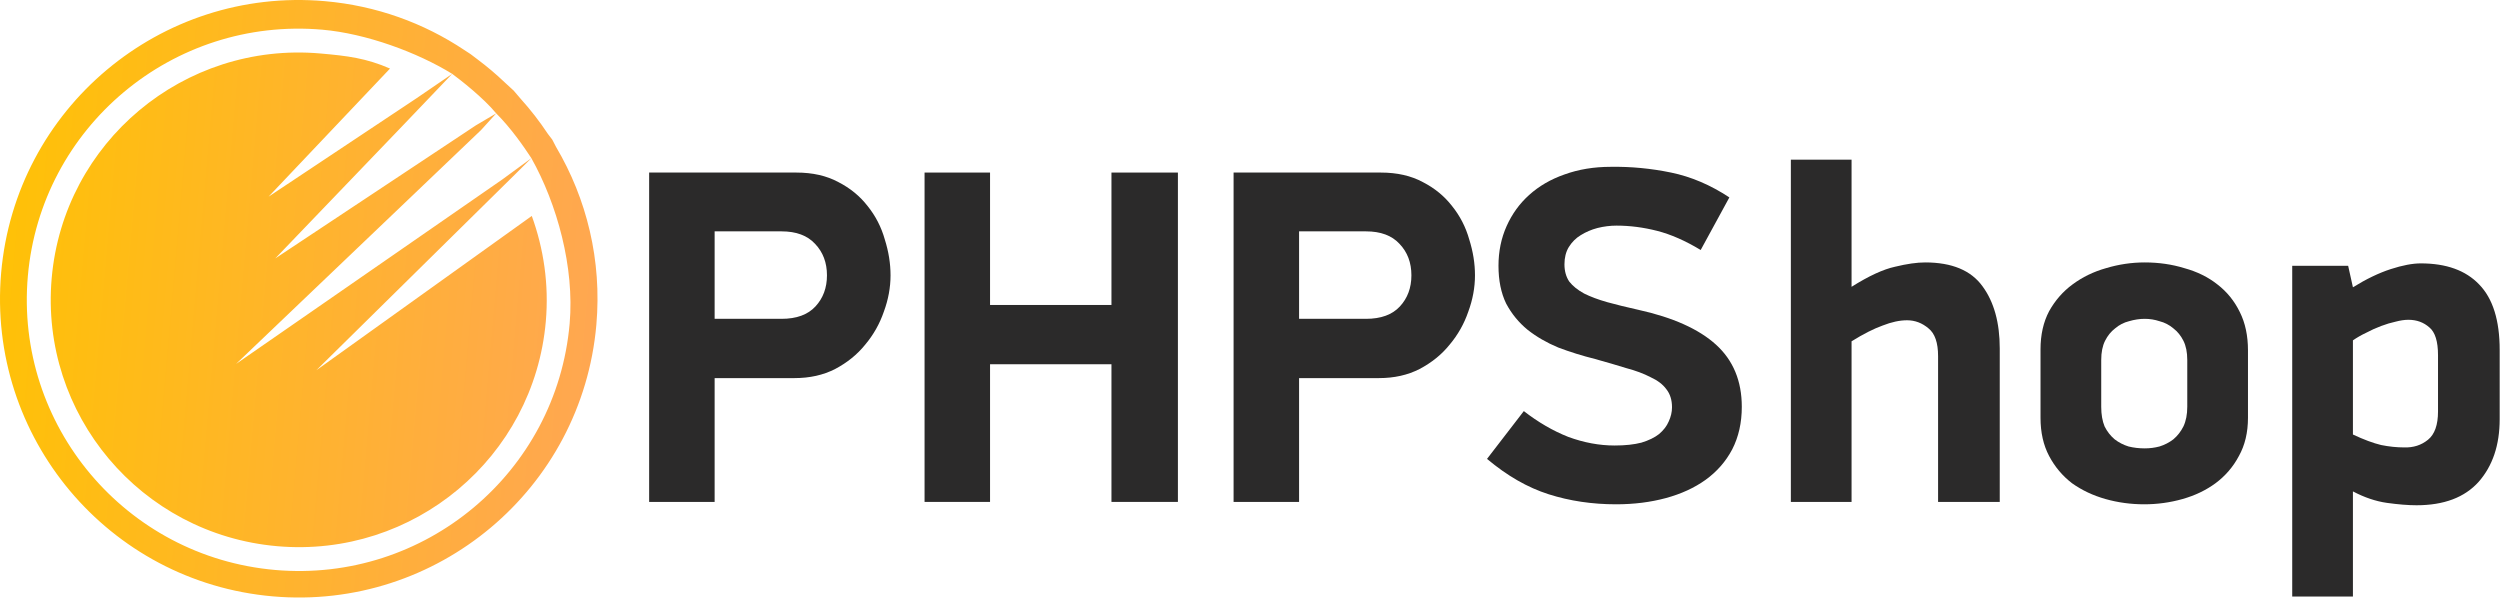
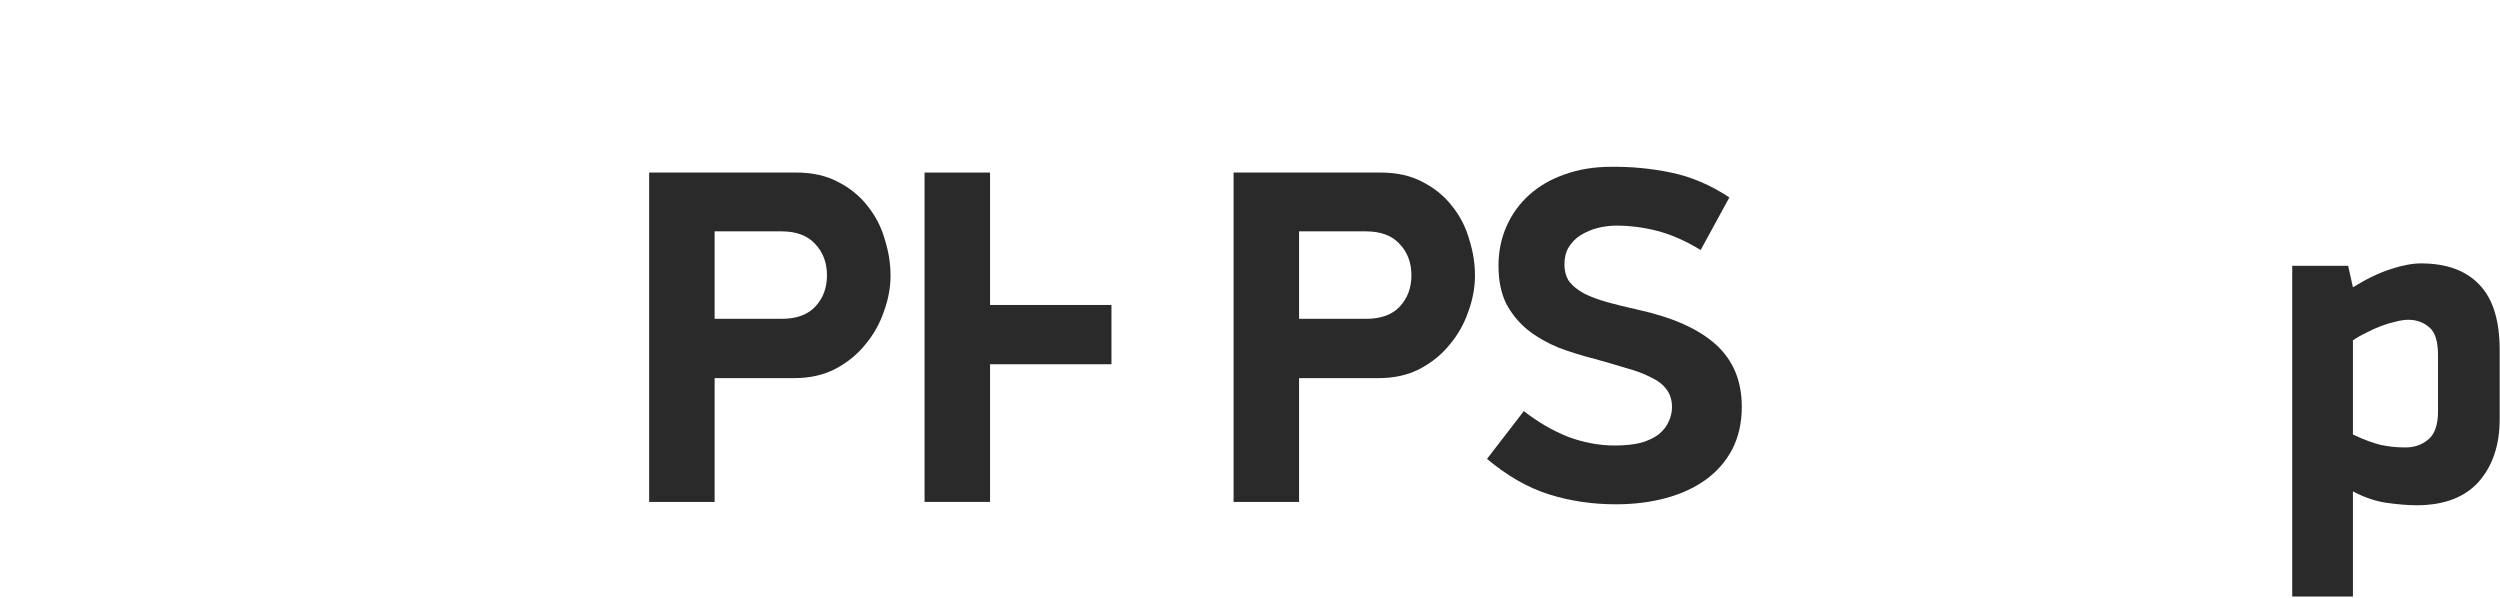
<svg xmlns="http://www.w3.org/2000/svg" width="523" height="125" viewBox="0 0 523 125" fill="none">
  <path d="M149.501 66.7H163.501C166.634 66.7 169.001 65.834 170.601 64.1C172.201 62.367 173.001 60.2 173.001 57.6C173.001 54.934 172.167 52.734 170.501 51C168.901 49.267 166.567 48.4 163.501 48.4H149.501V66.7ZM166.601 36.1C170.001 36.1 172.934 36.767 175.401 38.1C177.867 39.367 179.901 41.034 181.501 43.1C183.167 45.167 184.367 47.5 185.101 50.1C185.901 52.634 186.301 55.134 186.301 57.6C186.301 60.134 185.834 62.667 184.901 65.2C184.034 67.734 182.734 70.034 181.001 72.1C179.334 74.167 177.234 75.867 174.701 77.2C172.234 78.467 169.401 79.1 166.201 79.1H149.501V105H135.801V36.1H166.601Z" fill="#2B2A2A" />
-   <path d="M232.518 105V76.2H207.118V105H193.418V36.1H207.118V63.8H232.518V36.1H246.418V105H232.518Z" fill="#2B2A2A" />
+   <path d="M232.518 105V76.2H207.118V105H193.418V36.1H207.118V63.8H232.518V36.1H246.418H232.518Z" fill="#2B2A2A" />
  <path d="M271.766 66.7H285.766C288.9 66.7 291.266 65.834 292.866 64.1C294.466 62.367 295.266 60.2 295.266 57.6C295.266 54.934 294.433 52.734 292.766 51C291.166 49.267 288.833 48.4 285.766 48.4H271.766V66.7ZM288.866 36.1C292.266 36.1 295.2 36.767 297.666 38.1C300.133 39.367 302.166 41.034 303.766 43.1C305.433 45.167 306.633 47.5 307.366 50.1C308.166 52.634 308.566 55.134 308.566 57.6C308.566 60.134 308.1 62.667 307.166 65.2C306.3 67.734 305 70.034 303.266 72.1C301.6 74.167 299.5 75.867 296.966 77.2C294.5 78.467 291.666 79.1 288.466 79.1H271.766V105H258.066V36.1H288.866Z" fill="#2B2A2A" />
  <path d="M364.384 85.1C364.384 88.434 363.717 91.4 362.384 94C361.05 96.534 359.184 98.667 356.784 100.4C354.45 102.067 351.684 103.334 348.484 104.2C345.284 105.067 341.817 105.5 338.084 105.5C333.084 105.5 328.384 104.8 323.984 103.4C319.584 102 315.284 99.534 311.084 96L318.784 86C321.784 88.334 324.884 90.134 328.084 91.4C331.35 92.6 334.584 93.2 337.784 93.2C339.984 93.2 341.85 93 343.384 92.6C344.917 92.134 346.15 91.534 347.084 90.8C348.017 90 348.684 89.134 349.084 88.2C349.55 87.2 349.784 86.2 349.784 85.2C349.784 83.667 349.384 82.4 348.584 81.4C347.85 80.4 346.75 79.567 345.284 78.9C343.884 78.167 342.184 77.534 340.184 77C338.25 76.4 336.084 75.767 333.684 75.1C331.017 74.434 328.45 73.634 325.984 72.7C323.584 71.7 321.45 70.467 319.584 69C317.717 67.467 316.217 65.634 315.084 63.5C314.017 61.3 313.484 58.667 313.484 55.6C313.484 52.6 314.05 49.834 315.184 47.3C316.317 44.767 317.884 42.6 319.884 40.8C321.95 38.934 324.417 37.5 327.284 36.5C330.217 35.434 333.45 34.9 336.984 34.9C341.184 34.834 345.384 35.234 349.584 36.1C353.784 36.967 357.85 38.7 361.784 41.3L355.784 52.3C352.584 50.367 349.55 49.034 346.684 48.3C343.817 47.567 340.984 47.2 338.184 47.2C336.85 47.2 335.517 47.367 334.184 47.7C332.917 48.034 331.75 48.534 330.684 49.2C329.684 49.8 328.85 50.634 328.184 51.7C327.584 52.7 327.284 53.9 327.284 55.3C327.284 56.7 327.617 57.9 328.284 58.9C329.017 59.834 330.05 60.667 331.384 61.4C332.717 62.067 334.317 62.667 336.184 63.2C338.117 63.734 340.284 64.267 342.684 64.8C349.95 66.4 355.384 68.834 358.984 72.1C362.584 75.367 364.384 79.7 364.384 85.1Z" fill="#2B2A2A" />
-   <path d="M405.447 105V74.5C405.447 71.7 404.78 69.767 403.447 68.7C402.114 67.567 400.614 67 398.947 67C397.414 67 395.714 67.367 393.847 68.1C391.98 68.767 389.814 69.867 387.347 71.4V105H374.647V33.4H387.347V60C390.947 57.734 393.98 56.334 396.447 55.8C398.914 55.2 401.014 54.9 402.747 54.9C408.347 54.9 412.347 56.567 414.747 59.9C417.147 63.167 418.347 67.5 418.347 72.9V105H405.447Z" fill="#2B2A2A" />
-   <path d="M470.277 87.4C470.277 90.467 469.643 93.134 468.377 95.4C467.177 97.667 465.543 99.567 463.477 101.1C461.477 102.567 459.177 103.667 456.577 104.4C453.977 105.134 451.31 105.5 448.577 105.5C445.777 105.5 443.077 105.134 440.477 104.4C437.877 103.667 435.543 102.567 433.477 101.1C431.477 99.567 429.877 97.667 428.677 95.4C427.477 93.134 426.877 90.467 426.877 87.4V73.1C426.877 70.034 427.477 67.367 428.677 65.1C429.943 62.834 431.577 60.967 433.577 59.5C435.643 57.967 437.977 56.834 440.577 56.1C443.243 55.3 445.943 54.9 448.677 54.9C451.61 54.9 454.377 55.3 456.977 56.1C459.643 56.834 461.943 57.967 463.877 59.5C465.877 61.034 467.443 62.967 468.577 65.3C469.71 67.567 470.277 70.234 470.277 73.3V87.4ZM457.577 75.3C457.577 73.7 457.31 72.367 456.777 71.3C456.243 70.234 455.543 69.367 454.677 68.7C453.81 67.967 452.843 67.467 451.777 67.2C450.777 66.867 449.743 66.7 448.677 66.7C447.61 66.7 446.51 66.867 445.377 67.2C444.31 67.467 443.343 67.967 442.477 68.7C441.61 69.367 440.91 70.234 440.377 71.3C439.843 72.367 439.577 73.7 439.577 75.3V85.1C439.577 86.7 439.81 88.067 440.277 89.2C440.81 90.267 441.51 91.167 442.377 91.9C443.243 92.567 444.21 93.067 445.277 93.4C446.343 93.667 447.477 93.8 448.677 93.8C449.743 93.8 450.777 93.667 451.777 93.4C452.843 93.067 453.81 92.567 454.677 91.9C455.543 91.167 456.243 90.267 456.777 89.2C457.31 88.067 457.577 86.7 457.577 85.1V75.3Z" fill="#2B2A2A" />
  <path d="M522.932 87.7C522.932 93.1 521.465 97.467 518.532 100.8C515.599 104.067 511.265 105.7 505.532 105.7C503.799 105.7 501.732 105.534 499.332 105.2C496.999 104.867 494.632 104.067 492.232 102.8V124.8H479.532V55.6H491.232L492.232 60.1C495.032 58.367 497.665 57.1 500.132 56.3C502.599 55.5 504.699 55.1 506.432 55.1C511.765 55.1 515.832 56.567 518.632 59.5C521.499 62.434 522.932 67 522.932 73.2V87.7ZM510.032 74.3C510.032 71.434 509.432 69.5 508.232 68.5C507.032 67.434 505.565 66.9 503.832 66.9C503.032 66.9 502.132 67.034 501.132 67.3C500.199 67.5 499.199 67.8 498.132 68.2C497.065 68.6 496.032 69.067 495.032 69.6C494.032 70.067 493.099 70.6 492.232 71.2V90.9C494.499 91.967 496.465 92.7 498.132 93.1C499.799 93.434 501.399 93.6 502.932 93.6C504.865 93.667 506.532 93.134 507.932 92C509.332 90.867 510.032 88.9 510.032 86.1V74.3Z" fill="#2B2A2A" />
-   <path fill-rule="evenodd" clip-rule="evenodd" d="M108.928 20.671C111.004 22.975 112.909 25.431 114.626 28.025L115.531 29.205L116.323 30.733C122.735 41.572 125.94 54.446 124.758 67.946C121.75 102.331 91.437 127.767 57.053 124.758C22.669 121.75 -2.767 91.438 0.242 57.052C3.25 22.669 33.563 -2.767 67.947 0.242C78.749 1.187 88.668 4.827 97.104 10.446L98.44 11.318L99.908 12.431C101.894 13.916 103.786 15.516 105.571 17.218L107.465 18.961L108.928 20.671ZM94.6 15.452C87.295 10.947 76.586 7.013 67.442 6.213C36.142 3.475 8.555 26.557 5.825 57.766C3.094 88.978 26.254 116.498 57.554 119.236C88.854 121.975 116.44 98.894 119.171 67.683C120.2 55.914 116.547 42.678 111.164 33.09L107.759 36.472L66.181 77.453L111.249 45.174C113.741 52.033 114.862 59.504 114.184 67.246C111.694 95.711 86.534 116.762 57.989 114.264C29.443 111.767 8.321 86.667 10.812 58.203C13.302 29.739 38.461 8.689 67.007 11.186C72.749 11.689 76.581 12.167 81.591 14.342L56.184 41.143L87.207 20.508L94.6 15.452ZM103.806 23.716L100.626 27.218L49.382 76.135L105.106 37.528L111.164 33.09C109.59 30.682 106.893 26.792 103.806 23.716ZM94.6 15.452L83.728 26.827L57.574 54.071L99.537 26.236L103.806 23.716C101.099 20.448 96.374 16.755 94.6 15.452Z" fill="url(#paint0_linear)" />
  <defs>
    <linearGradient id="paint0_linear" x1="0.241" y1="57.053" x2="124.758" y2="67.947" gradientUnits="userSpaceOnUse">
      <stop stop-color="#FFC107" />
      <stop offset="1" stop-color="#FFA751" />
    </linearGradient>
  </defs>
</svg>